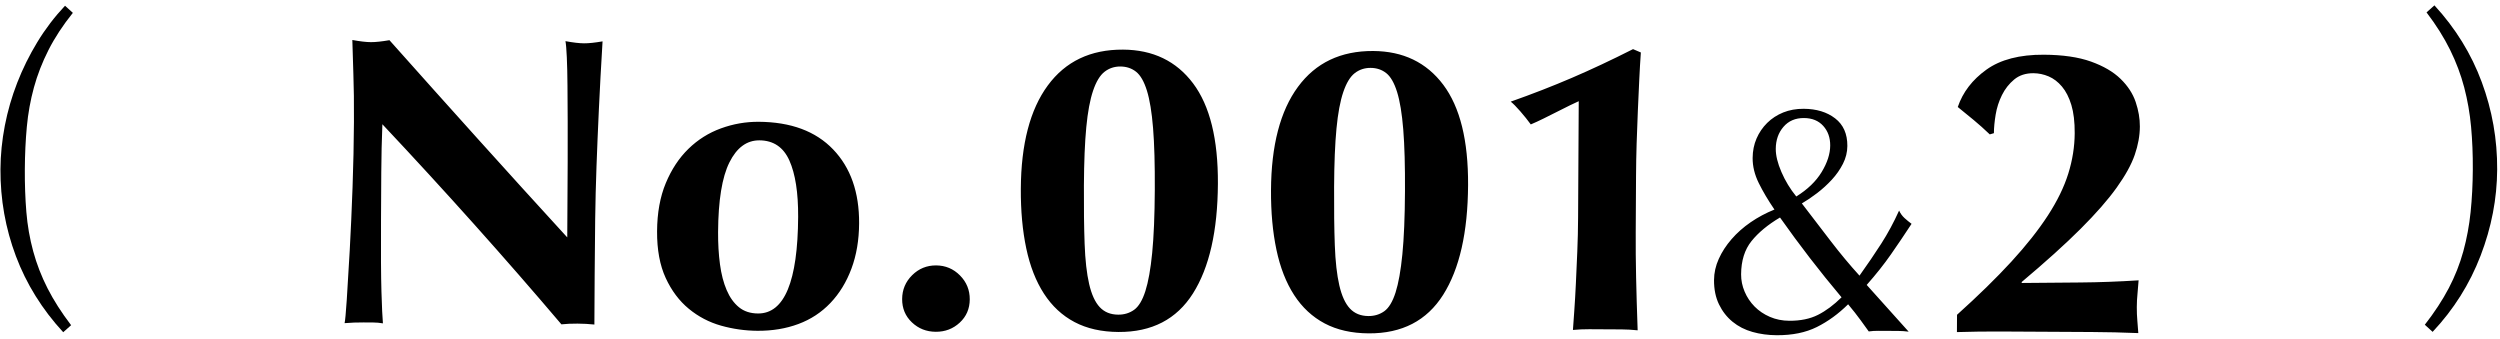
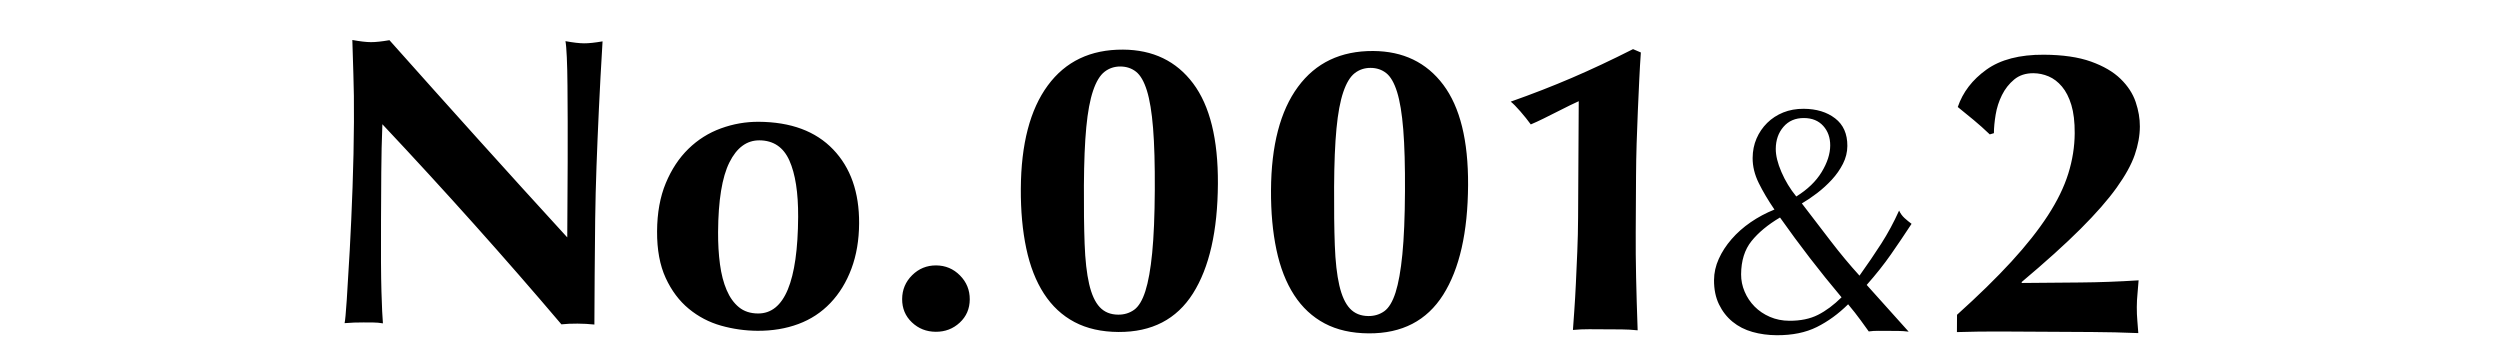
<svg xmlns="http://www.w3.org/2000/svg" version="1.1" id="レイヤー_1" x="0px" y="0px" viewbox="0 0 376 51" style="enable-background:new 0 0 376 51;" xml:space="preserve" width="376" height="51">
  <path style="fill-rule:evenodd;clip-rule:evenodd;" d="M321.068,23.28c-0.504,1.464-1.412,3.112-2.725,4.944  c-1.312,1.832-3.121,3.899-5.428,6.201c-2.307,2.303-5.267,4.973-8.88,8.011l0.062,0.124c2.976-0.024,5.9-0.05,8.773-0.075  c2.873-0.024,5.798-0.132,8.775-0.323c-0.045,0.703-0.101,1.374-0.166,2.013c-0.066,0.641-0.1,1.312-0.104,2.015  c-0.004,0.704,0.023,1.386,0.081,2.046c0.059,0.663,0.107,1.283,0.145,1.862c-2.355-0.097-4.67-0.151-6.943-0.163  c-2.274-0.013-4.588-0.025-6.944-0.039c-2.232-0.012-4.464-0.024-6.696-0.037c-2.232-0.012-4.464,0.017-6.697,0.087l0.015-2.604  c3.198-2.875,5.921-5.537,8.166-7.983c2.246-2.447,4.077-4.761,5.495-6.946c1.417-2.182,2.442-4.284,3.073-6.306  c0.631-2.022,0.952-4.046,0.964-6.071c0.009-1.695-0.16-3.111-0.504-4.25c-0.345-1.138-0.816-2.06-1.411-2.766  c-0.595-0.707-1.264-1.216-2.006-1.531c-0.742-0.314-1.507-0.473-2.291-0.478c-1.158-0.006-2.121,0.31-2.889,0.946  c-0.768,0.637-1.382,1.418-1.842,2.345c-0.46,0.928-0.776,1.908-0.946,2.94c-0.171,1.033-0.259,1.962-0.263,2.789l-0.622,0.182  c-0.823-0.789-1.624-1.506-2.406-2.152c-0.782-0.644-1.584-1.301-2.407-1.967c0.757-2.227,2.193-4.1,4.309-5.618  c2.117-1.517,4.993-2.266,8.631-2.246c2.852,0.015,5.216,0.36,7.093,1.031c1.877,0.672,3.36,1.538,4.45,2.598  c1.089,1.06,1.848,2.221,2.275,3.485c0.427,1.263,0.637,2.494,0.63,3.693C321.828,20.4,321.572,21.815,321.068,23.28z   M280.752,42.853l6.31,7.028c-0.529-0.069-1.058-0.105-1.587-0.108c-0.529-0.003-1.059-0.005-1.587-0.009  c-0.464-0.002-0.935-0.005-1.414-0.007c-0.48-0.004-0.951,0.027-1.414,0.091c-0.263-0.365-0.664-0.921-1.206-1.669  c-0.541-0.746-1.174-1.551-1.896-2.416c-1.464,1.448-3.032,2.587-4.706,3.421c-1.675,0.835-3.686,1.245-6.034,1.232  c-1.289-0.007-2.504-0.171-3.643-0.492c-1.139-0.32-2.136-0.83-2.992-1.529c-0.856-0.699-1.537-1.571-2.044-2.615  c-0.507-1.045-0.756-2.261-0.749-3.651c0.006-1.091,0.243-2.155,0.713-3.194c0.468-1.04,1.11-2.028,1.926-2.966  c0.815-0.938,1.77-1.784,2.866-2.539c1.095-0.753,2.289-1.392,3.582-1.914c-0.952-1.394-1.738-2.721-2.359-3.982  c-0.622-1.259-0.929-2.517-0.922-3.774c0.006-1.058,0.202-2.033,0.587-2.923c0.385-0.891,0.919-1.673,1.6-2.348  c0.681-0.673,1.486-1.197,2.415-1.574c0.927-0.373,1.954-0.559,3.078-0.552c1.917,0.01,3.494,0.49,4.729,1.44  c1.235,0.949,1.847,2.333,1.837,4.151c-0.005,0.926-0.226,1.818-0.66,2.675c-0.435,0.858-0.993,1.657-1.675,2.397  c-0.682,0.74-1.421,1.414-2.218,2.021c-0.797,0.608-1.561,1.125-2.29,1.549c1.477,1.926,2.921,3.811,4.333,5.655  c1.411,1.842,2.857,3.579,4.336,5.206c1.2-1.68,2.291-3.285,3.276-4.817c0.983-1.533,1.877-3.189,2.681-4.971  c0.196,0.432,0.467,0.805,0.812,1.122c0.346,0.315,0.699,0.606,1.062,0.873c-1.035,1.582-2.068,3.113-3.101,4.595  C283.364,39.742,282.149,41.273,280.752,42.853z M273.976,25.877c0.851-1.401,1.28-2.73,1.287-3.987  c0.007-1.189-0.344-2.175-1.05-2.956c-0.707-0.781-1.672-1.175-2.895-1.182c-1.29-0.008-2.317,0.433-3.083,1.322  c-0.766,0.889-1.152,1.994-1.159,3.317c-0.005,0.992,0.277,2.151,0.849,3.476c0.571,1.326,1.316,2.555,2.236,3.683  C271.853,28.502,273.125,27.277,273.976,25.877z M272.193,38.787c-1.51-1.959-3.003-3.984-4.48-6.075  c-1.825,1.08-3.253,2.263-4.285,3.547c-1.032,1.284-1.554,2.95-1.565,5c-0.005,0.893,0.171,1.762,0.531,2.607  c0.358,0.846,0.859,1.592,1.5,2.242c0.641,0.648,1.407,1.165,2.298,1.549c0.891,0.386,1.865,0.582,2.923,0.587  c1.686,0.009,3.127-0.288,4.32-0.894c1.194-0.604,2.372-1.483,3.537-2.633C275.296,42.723,273.703,40.747,272.193,38.787z   M246.331,16.696c-0.071,1.611-0.132,3.244-0.182,4.897c-0.051,1.653-0.08,3.264-0.089,4.835l-0.021,3.782l-0.026,4.712  c-0.012,2.192,0.006,4.444,0.056,6.758c0.049,2.316,0.127,4.982,0.234,8c-0.827-0.088-1.632-0.133-2.417-0.138  c-0.786-0.004-1.592-0.008-2.418-0.013c-0.827-0.005-1.643-0.009-2.449-0.014c-0.806-0.004-1.623,0.032-2.45,0.111  c0.045-0.66,0.112-1.612,0.202-2.851c0.089-1.239,0.17-2.613,0.24-4.121c0.07-1.509,0.141-3.11,0.213-4.805  c0.071-1.693,0.112-3.409,0.121-5.145l0.097-17.484c-0.29,0.123-0.725,0.328-1.305,0.613c-0.581,0.286-1.212,0.603-1.897,0.95  c-0.684,0.348-1.378,0.697-2.082,1.043c-0.706,0.348-1.348,0.644-1.927,0.888c-0.452-0.623-0.975-1.276-1.57-1.961  c-0.596-0.686-1.079-1.174-1.449-1.465c3.23-1.14,6.295-2.331,9.196-3.577c2.899-1.244,5.967-2.684,9.2-4.32l1.175,0.502  c-0.09,1.241-0.169,2.615-0.24,4.123C246.473,13.525,246.402,15.084,246.331,16.696z M205.857,50.138  c-2.563-0.015-4.771-0.513-6.625-1.494c-1.855-0.981-3.387-2.407-4.596-4.273c-1.209-1.867-2.096-4.135-2.659-6.804  c-0.564-2.668-0.837-5.656-0.818-8.963c0.037-6.737,1.388-11.917,4.054-15.539c2.665-3.623,6.436-5.422,11.314-5.395  c4.505,0.026,8.02,1.719,10.543,5.081c2.523,3.362,3.767,8.391,3.729,15.087c-0.039,7.109-1.289,12.611-3.749,16.503  C214.589,48.233,210.858,50.166,205.857,50.138z M211.05,19.476c-0.194-2.398-0.504-4.282-0.93-5.647  c-0.427-1.366-0.97-2.309-1.627-2.83c-0.659-0.521-1.443-0.784-2.352-0.789c-0.91-0.005-1.706,0.26-2.392,0.794  c-0.685,0.533-1.258,1.48-1.72,2.842c-0.463,1.362-0.804,3.188-1.023,5.481c-0.22,2.294-0.339,5.217-0.358,8.772  c-0.019,3.389,0.016,6.314,0.106,8.773c0.089,2.46,0.316,4.477,0.679,6.049c0.364,1.574,0.894,2.733,1.593,3.48  c0.698,0.749,1.626,1.125,2.784,1.133c0.909,0.004,1.706-0.24,2.391-0.731c0.685-0.493,1.248-1.43,1.69-2.812  c0.441-1.382,0.782-3.291,1.023-5.729c0.241-2.437,0.373-5.599,0.394-9.485C211.329,24.975,211.243,21.874,211.05,19.476z   M168.23,49.929c-2.563-0.014-4.771-0.513-6.626-1.494c-1.854-0.98-3.386-2.405-4.595-4.273c-1.209-1.866-2.096-4.135-2.659-6.803  c-0.565-2.669-0.837-5.657-0.819-8.964c0.038-6.737,1.389-11.917,4.055-15.539c2.665-3.623,6.436-5.421,11.314-5.393  c4.504,0.024,8.019,1.718,10.543,5.08c2.523,3.361,3.766,8.391,3.729,15.086c-0.039,7.109-1.289,12.611-3.749,16.503  C176.962,48.024,173.231,49.957,168.23,49.929z M173.422,19.267c-0.194-2.398-0.503-4.28-0.929-5.647  c-0.427-1.366-0.97-2.309-1.628-2.83c-0.659-0.52-1.443-0.782-2.351-0.789c-0.91-0.004-1.707,0.26-2.392,0.794  c-0.685,0.533-1.259,1.481-1.721,2.842c-0.462,1.362-0.803,3.189-1.022,5.481c-0.22,2.294-0.339,5.217-0.359,8.772  c-0.018,3.39,0.017,6.314,0.107,8.773c0.089,2.46,0.316,4.477,0.679,6.049c0.363,1.574,0.894,2.733,1.593,3.482  c0.698,0.747,1.626,1.125,2.784,1.131c0.908,0.005,1.706-0.239,2.391-0.731c0.685-0.493,1.248-1.429,1.69-2.812  c0.441-1.382,0.782-3.291,1.023-5.729c0.24-2.437,0.372-5.599,0.394-9.485C173.702,24.766,173.616,21.665,173.422,19.267z   M140.739,49.9c-1.406-0.007-2.601-0.479-3.588-1.415c-0.987-0.934-1.476-2.106-1.469-3.511c0.008-1.404,0.511-2.601,1.508-3.587  c0.998-0.987,2.199-1.476,3.605-1.469c1.404,0.009,2.601,0.511,3.587,1.509c0.987,0.997,1.476,2.199,1.468,3.604  c-0.008,1.405-0.51,2.571-1.507,3.494C143.346,49.45,142.144,49.909,140.739,49.9z M124.897,45.565  c-1.351,1.419-2.959,2.475-4.822,3.166c-1.864,0.693-3.912,1.033-6.144,1.021c-1.86-0.011-3.688-0.268-5.483-0.774  s-3.413-1.352-4.853-2.539c-1.441-1.186-2.599-2.731-3.477-4.637c-0.879-1.907-1.31-4.244-1.294-7.014  c0.015-2.769,0.452-5.184,1.311-7.247c0.858-2.061,1.994-3.781,3.407-5.158c1.413-1.377,3.041-2.401,4.884-3.073  c1.843-0.672,3.736-1.003,5.679-0.992c4.836,0.027,8.569,1.412,11.199,4.155c2.63,2.742,3.933,6.449,3.907,11.12  c-0.014,2.52-0.399,4.792-1.154,6.813C127.302,42.428,126.248,44.148,124.897,45.565z M118.723,24.141  c-0.899-2.01-2.401-3.02-4.509-3.033c-1.902-0.009-3.407,1.098-4.514,3.324c-1.108,2.226-1.674,5.717-1.701,10.469  c-0.01,1.736,0.084,3.348,0.283,4.838c0.198,1.489,0.532,2.782,1.002,3.879c0.468,1.099,1.084,1.96,1.846,2.584  c0.76,0.624,1.72,0.94,2.877,0.946c3.968,0.023,5.979-4.823,6.033-14.537C120.06,28.975,119.621,26.151,118.723,24.141z   M89.714,25.003c-0.098,2.687-0.164,5.342-0.199,7.966c-0.036,2.625-0.061,5.425-0.078,8.401l-0.041,7.44  c-0.827-0.088-1.673-0.133-2.541-0.138c-0.91-0.005-1.716,0.03-2.419,0.11c-8.46-9.967-17.435-19.999-26.927-30.096  c-0.049,1.199-0.086,2.398-0.113,3.596c-0.028,1.199-0.045,2.417-0.052,3.658l-0.04,7.192c-0.013,2.479-0.015,4.587-0.003,6.324  c0.01,1.735,0.033,3.204,0.068,4.402c0.034,1.2,0.07,2.182,0.108,2.946c0.036,0.765,0.074,1.375,0.114,1.829  c-0.496-0.086-0.992-0.129-1.488-0.132c-0.496-0.003-0.971-0.005-1.426-0.007c-0.951-0.007-1.902,0.03-2.852,0.108  c0.084-0.331,0.194-1.508,0.329-3.533c0.135-2.023,0.283-4.493,0.444-7.407c0.161-2.913,0.302-6.074,0.425-9.483  c0.122-3.409,0.192-6.685,0.21-9.827c0.015-2.852-0.013-5.249-0.085-7.192c-0.072-1.943-0.125-3.659-0.157-5.146  c1.155,0.213,2.085,0.321,2.788,0.325c0.702,0.003,1.633-0.094,2.792-0.295c4.477,5.027,8.904,9.97,13.279,14.83  c4.375,4.861,8.863,9.805,13.465,14.831l0.03-5.394l0.033-6.014c0.011-2.025,0.012-4.019,0.002-5.984  c-0.01-1.962-0.021-3.77-0.032-5.424c-0.012-1.653-0.045-3.079-0.1-4.278s-0.123-2.006-0.204-2.42  c1.156,0.213,2.085,0.321,2.789,0.325c0.702,0.005,1.632-0.093,2.791-0.294c-0.228,3.76-0.411,7.159-0.552,10.196  S89.811,22.317,89.714,25.003z" />
-   <path style="fill-rule:evenodd;clip-rule:evenodd;" d="M10.956,1.932L9.78,0.862c-1.586,1.685-2.974,3.51-4.167,5.473  c-1.193,1.964-2.199,3.997-3.018,6.099c-0.82,2.103-1.442,4.257-1.868,6.461s-0.644,4.389-0.657,6.554  c-0.025,4.531,0.749,8.889,2.321,13.074c1.572,4.183,3.945,7.998,7.116,11.444l1.188-1.057c-1.447-1.9-2.629-3.748-3.544-5.545  c-0.916-1.798-1.635-3.653-2.156-5.567c-0.521-1.913-0.864-3.885-1.031-5.915c-0.166-2.029-0.242-4.168-0.23-6.413  c0.013-2.245,0.113-4.381,0.302-6.41c0.188-2.027,0.543-3.994,1.066-5.903c0.522-1.908,1.252-3.784,2.189-5.631  C8.226,5.68,9.448,3.814,10.956,1.932L10.956,1.932z" />
-   <path style="fill-rule:evenodd;clip-rule:evenodd;" d="M364.691,48.842l1.175,1.07c3.17-3.371,5.575-7.188,7.214-11.454  c1.639-4.264,2.47-8.584,2.495-12.956c0.025-4.53-0.748-8.918-2.321-13.162c-1.571-4.243-3.943-8.087-7.115-11.533l-1.188,1.057  c1.447,1.899,2.628,3.778,3.544,5.634c0.915,1.858,1.624,3.743,2.125,5.655c0.501,1.914,0.845,3.886,1.031,5.915  c0.186,2.031,0.273,4.168,0.26,6.413c-0.012,2.245-0.123,4.382-0.331,6.41c-0.209,2.028-0.574,3.996-1.096,5.903  c-0.523,1.908-1.253,3.756-2.188,5.543C367.36,45.123,366.158,46.96,364.691,48.842L364.691,48.842z" />
</svg>